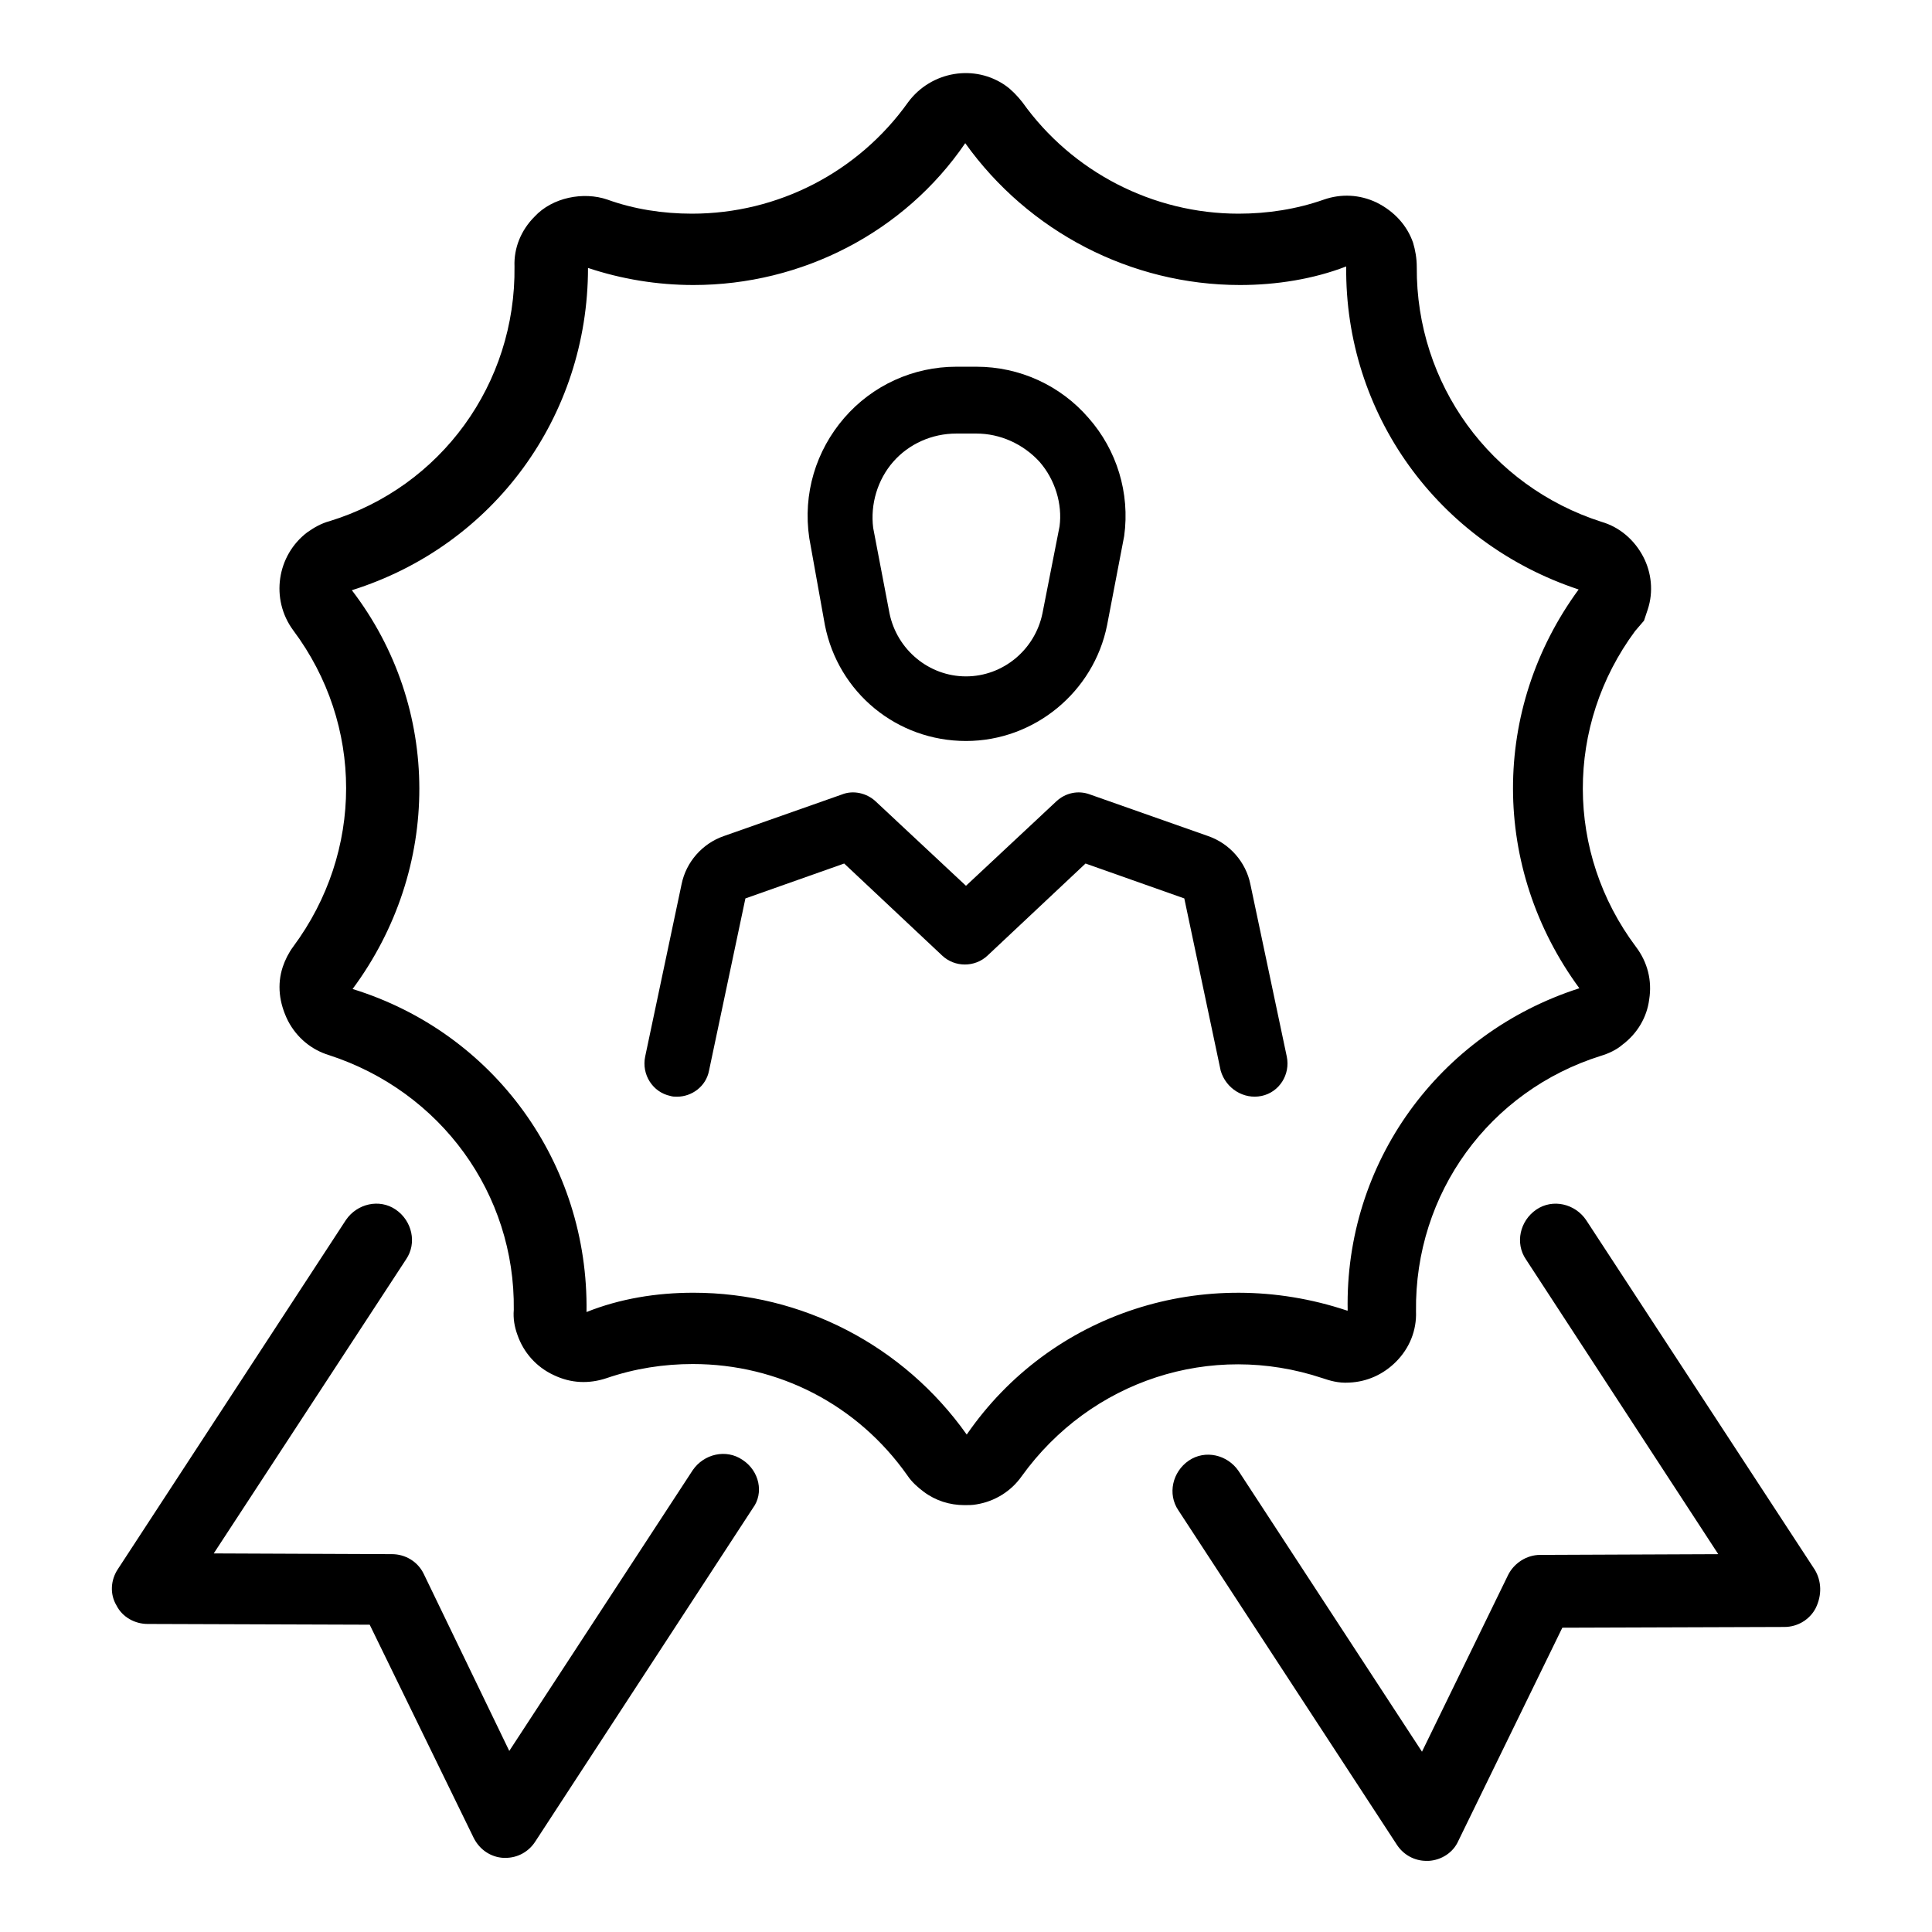
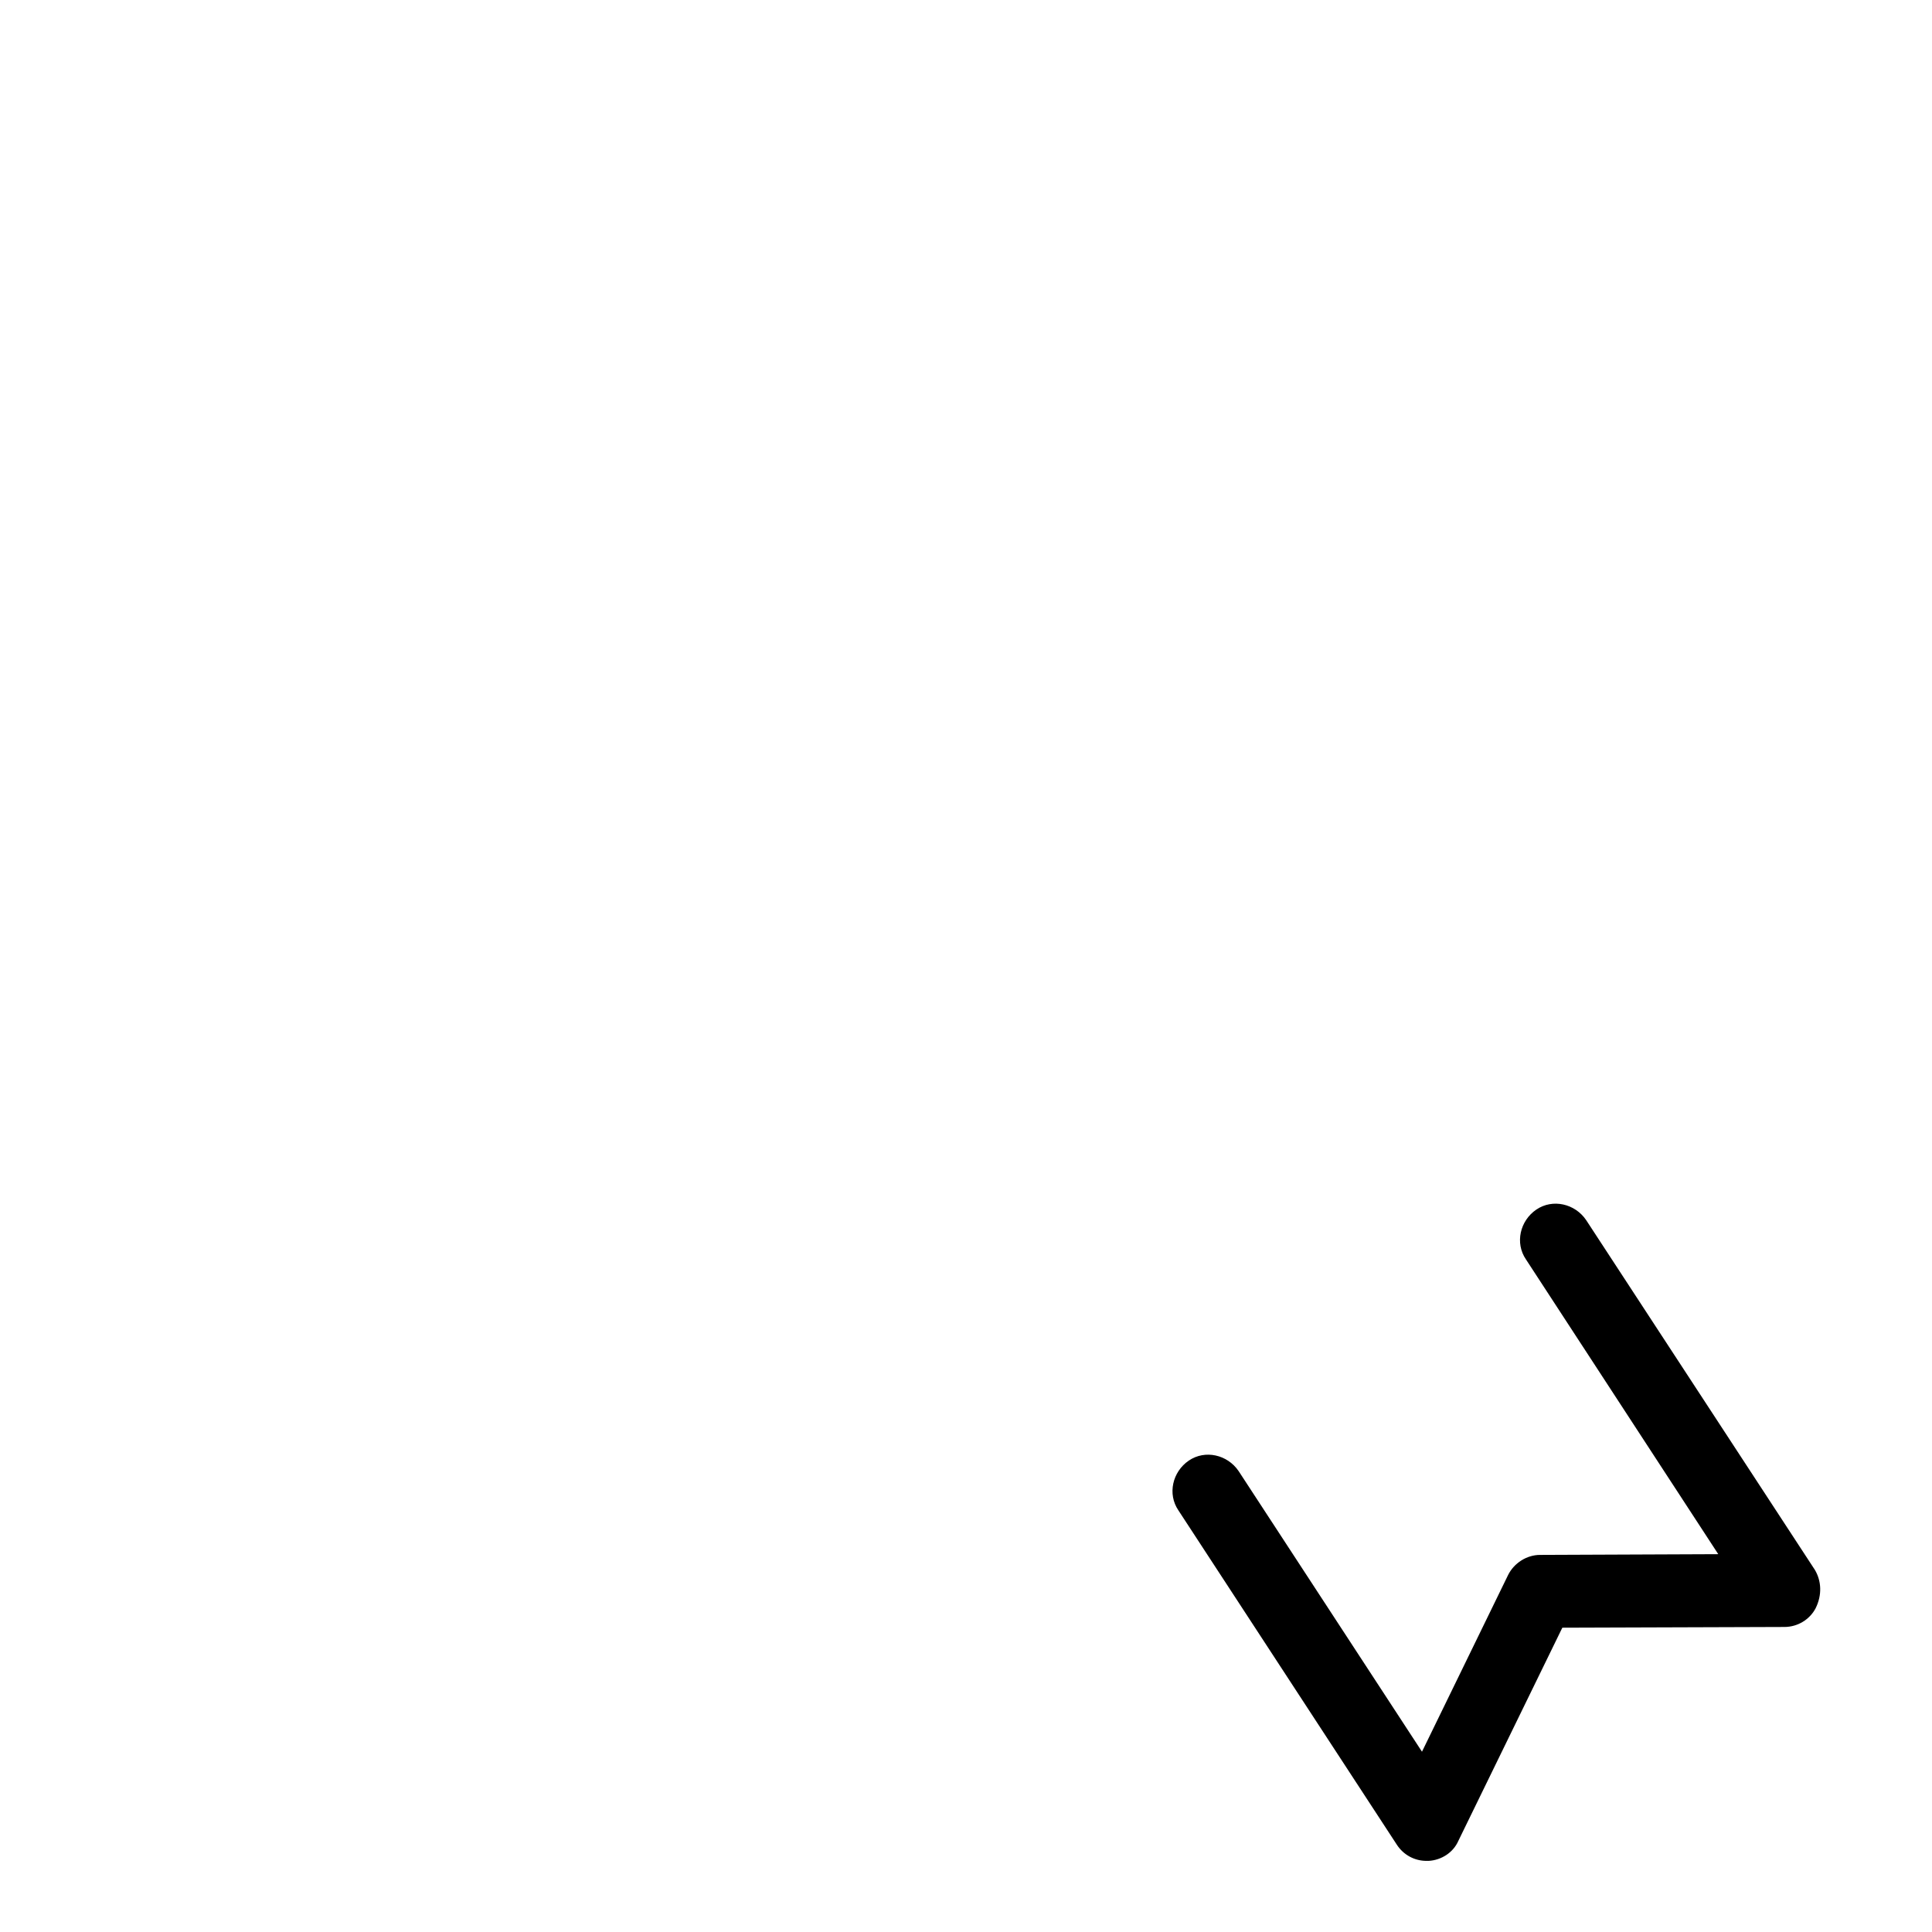
<svg xmlns="http://www.w3.org/2000/svg" fill="#000000" width="800px" height="800px" version="1.1" viewBox="144 144 512 512">
  <g>
-     <path d="m362.61 309.67c3.543 17.91 19.09 30.699 37.391 30.699 18.105 0 33.852-12.988 37.391-30.699l4.527-23.617c1.574-11.414-1.969-22.828-9.445-31.293-7.477-8.66-18.301-13.578-29.719-13.578h-5.312c-11.414 0-22.238 4.922-29.719 13.578-7.477 8.66-11.02 20.074-9.25 31.883zm18.105-43.297c4.133-4.723 10.234-7.477 16.727-7.477h5.312c6.297 0 12.398 2.754 16.727 7.477 4.133 4.723 6.102 11.219 5.312 17.121l-4.527 23.027c-1.969 9.645-10.43 16.727-20.27 16.727-9.84 0-18.301-7.086-20.27-16.727l-4.324-22.633c-0.789-6.297 1.18-12.793 5.312-17.516z" />
-     <path d="m478.32 434.44c4.723-0.984 7.676-5.707 6.691-10.43l-9.645-45.656c-1.18-5.902-5.512-10.824-11.219-12.793l-31.293-11.02c-3.148-1.18-6.496-0.395-8.855 1.77l-24.004 22.434-24.008-22.434c-2.363-2.164-5.902-2.953-8.855-1.77l-31.293 11.02c-5.707 1.969-10.035 6.887-11.219 12.793l-9.645 45.656c-0.984 4.723 1.969 9.445 6.691 10.43 0.59 0.195 1.18 0.195 1.77 0.195 3.938 0 7.676-2.754 8.461-6.887l9.645-45.656 26.176-9.25 25.977 24.402c3.344 3.148 8.66 3.148 12.004 0l25.977-24.402 26.176 9.25 9.645 45.656c1.379 4.723 6.102 7.676 10.824 6.691z" />
-     <path d="m494.46 509.22c1.77 0.59 4.133 1.379 7.086 1.18 4.723-0.195 9.055-2.164 12.398-5.512 3.543-3.543 5.512-8.266 5.312-13.383-0.395-31.293 19.484-58.449 49.004-67.699 1.969-0.59 4.133-1.574 5.707-2.953 3.938-2.953 6.496-7.281 7.086-12.004 0.789-4.922-0.395-9.84-3.543-13.973-18.695-24.992-18.695-58.648-0.195-83.641l2.363-2.754 0.984-2.953c1.574-4.723 0.984-9.84-1.18-13.973-2.363-4.527-6.297-7.871-11.02-9.25-29.52-9.445-49.199-36.605-49.004-67.504 0-2.363-0.395-4.527-0.984-6.496-1.574-4.527-4.922-8.266-9.645-10.629-4.527-2.164-9.445-2.363-13.973-0.789-7.281 2.559-14.957 3.738-22.633 3.738-22.633 0-44.082-11.02-57.27-29.52-1.379-1.77-2.953-3.344-4.328-4.328-8.266-5.902-19.875-3.938-25.977 4.328-13.188 18.5-34.441 29.52-57.27 29.52-7.676 0-15.352-1.18-22.434-3.738-6.297-2.164-14.562-0.59-19.285 4.527-3.543 3.543-5.512 8.266-5.312 13.188 0.395 31.094-19.484 58.449-49.004 67.504-2.164 0.59-3.938 1.574-5.902 2.953-8.07 6.102-9.84 17.711-3.738 25.977 18.695 24.992 18.695 58.648 0 83.836-1.18 1.574-2.164 3.543-2.754 5.312-1.574 4.723-0.984 9.645 1.379 14.367 2.363 4.527 6.297 7.676 10.824 9.055 29.719 9.645 49.398 36.801 49.004 67.504-0.195 2.363 0.195 4.527 0.984 6.691 1.574 4.527 4.922 8.461 9.645 10.629 4.527 2.164 9.25 2.363 13.973 0.789 7.477-2.559 15.152-3.738 22.828-3.738 22.828 0 43.691 10.824 56.875 29.52 1.18 1.77 2.754 3.148 4.328 4.328 3.148 2.363 6.887 3.543 10.824 3.543 0.984 0 2.164 0 3.148-0.195 4.922-0.789 9.25-3.543 12.004-7.477 18.293-25.391 50.172-35.82 79.691-25.98zm-94.266 14.957c-16.727-23.617-43.691-37.59-72.422-37.59-9.84 0-19.484 1.574-28.34 5.117 0.59-39.359-24.402-73.996-61.992-85.609 23.617-31.883 23.617-74.586-0.195-105.68 37.59-11.809 62.582-46.051 62.582-85.41 8.855 2.953 18.301 4.527 27.945 4.527 28.734 0 55.891-13.973 72.027-37.59 16.727 23.418 43.887 37.59 72.816 37.59 9.645 0 19.484-1.574 28.141-4.922-0.395 38.965 24.207 73.211 61.598 85.609-23.223 31.684-23.223 73.801 0.195 105.68-37.391 12.004-62.188 46.445-61.402 85.41h-0.195c-37.781-12.594-78.52 0.594-100.76 32.867z" />
-     <path d="m340.76 530.87c-4.328-2.953-10.234-1.574-13.188 2.754l-48.609 74.391-22.629-46.836c-1.574-3.344-4.922-5.312-8.461-5.312l-47.23-0.195 50.973-77.934c2.953-4.328 1.574-10.234-2.754-13.188s-10.234-1.574-13.188 2.754l-60.418 92.496c-1.969 2.953-2.164 6.691-0.395 9.645 1.574 3.148 4.922 4.922 8.266 4.922l58.844 0.195 27.551 56.48c1.574 3.148 4.527 5.117 7.871 5.312h0.59c3.148 0 6.102-1.574 7.871-4.328l57.664-88.363c2.949-3.938 1.77-9.84-2.758-12.793z" />
    <path d="m624.94 560-60.613-92.691c-2.953-4.328-8.855-5.707-13.188-2.754-4.328 2.953-5.707 8.855-2.754 13.188l50.973 78.129-47.23 0.195c-3.543 0-6.887 2.164-8.461 5.312l-22.828 46.84-48.609-74.391c-2.953-4.328-8.855-5.707-13.188-2.754-4.328 2.953-5.707 8.855-2.754 13.188l57.859 88.559c1.77 2.754 4.723 4.328 7.871 4.328h0.59c3.344-0.195 6.496-2.164 7.871-5.312l27.551-56.48 58.844-0.195c3.543 0 6.691-1.969 8.266-4.922 1.77-3.547 1.57-7.285-0.199-10.238z" />
  </g>
</svg>